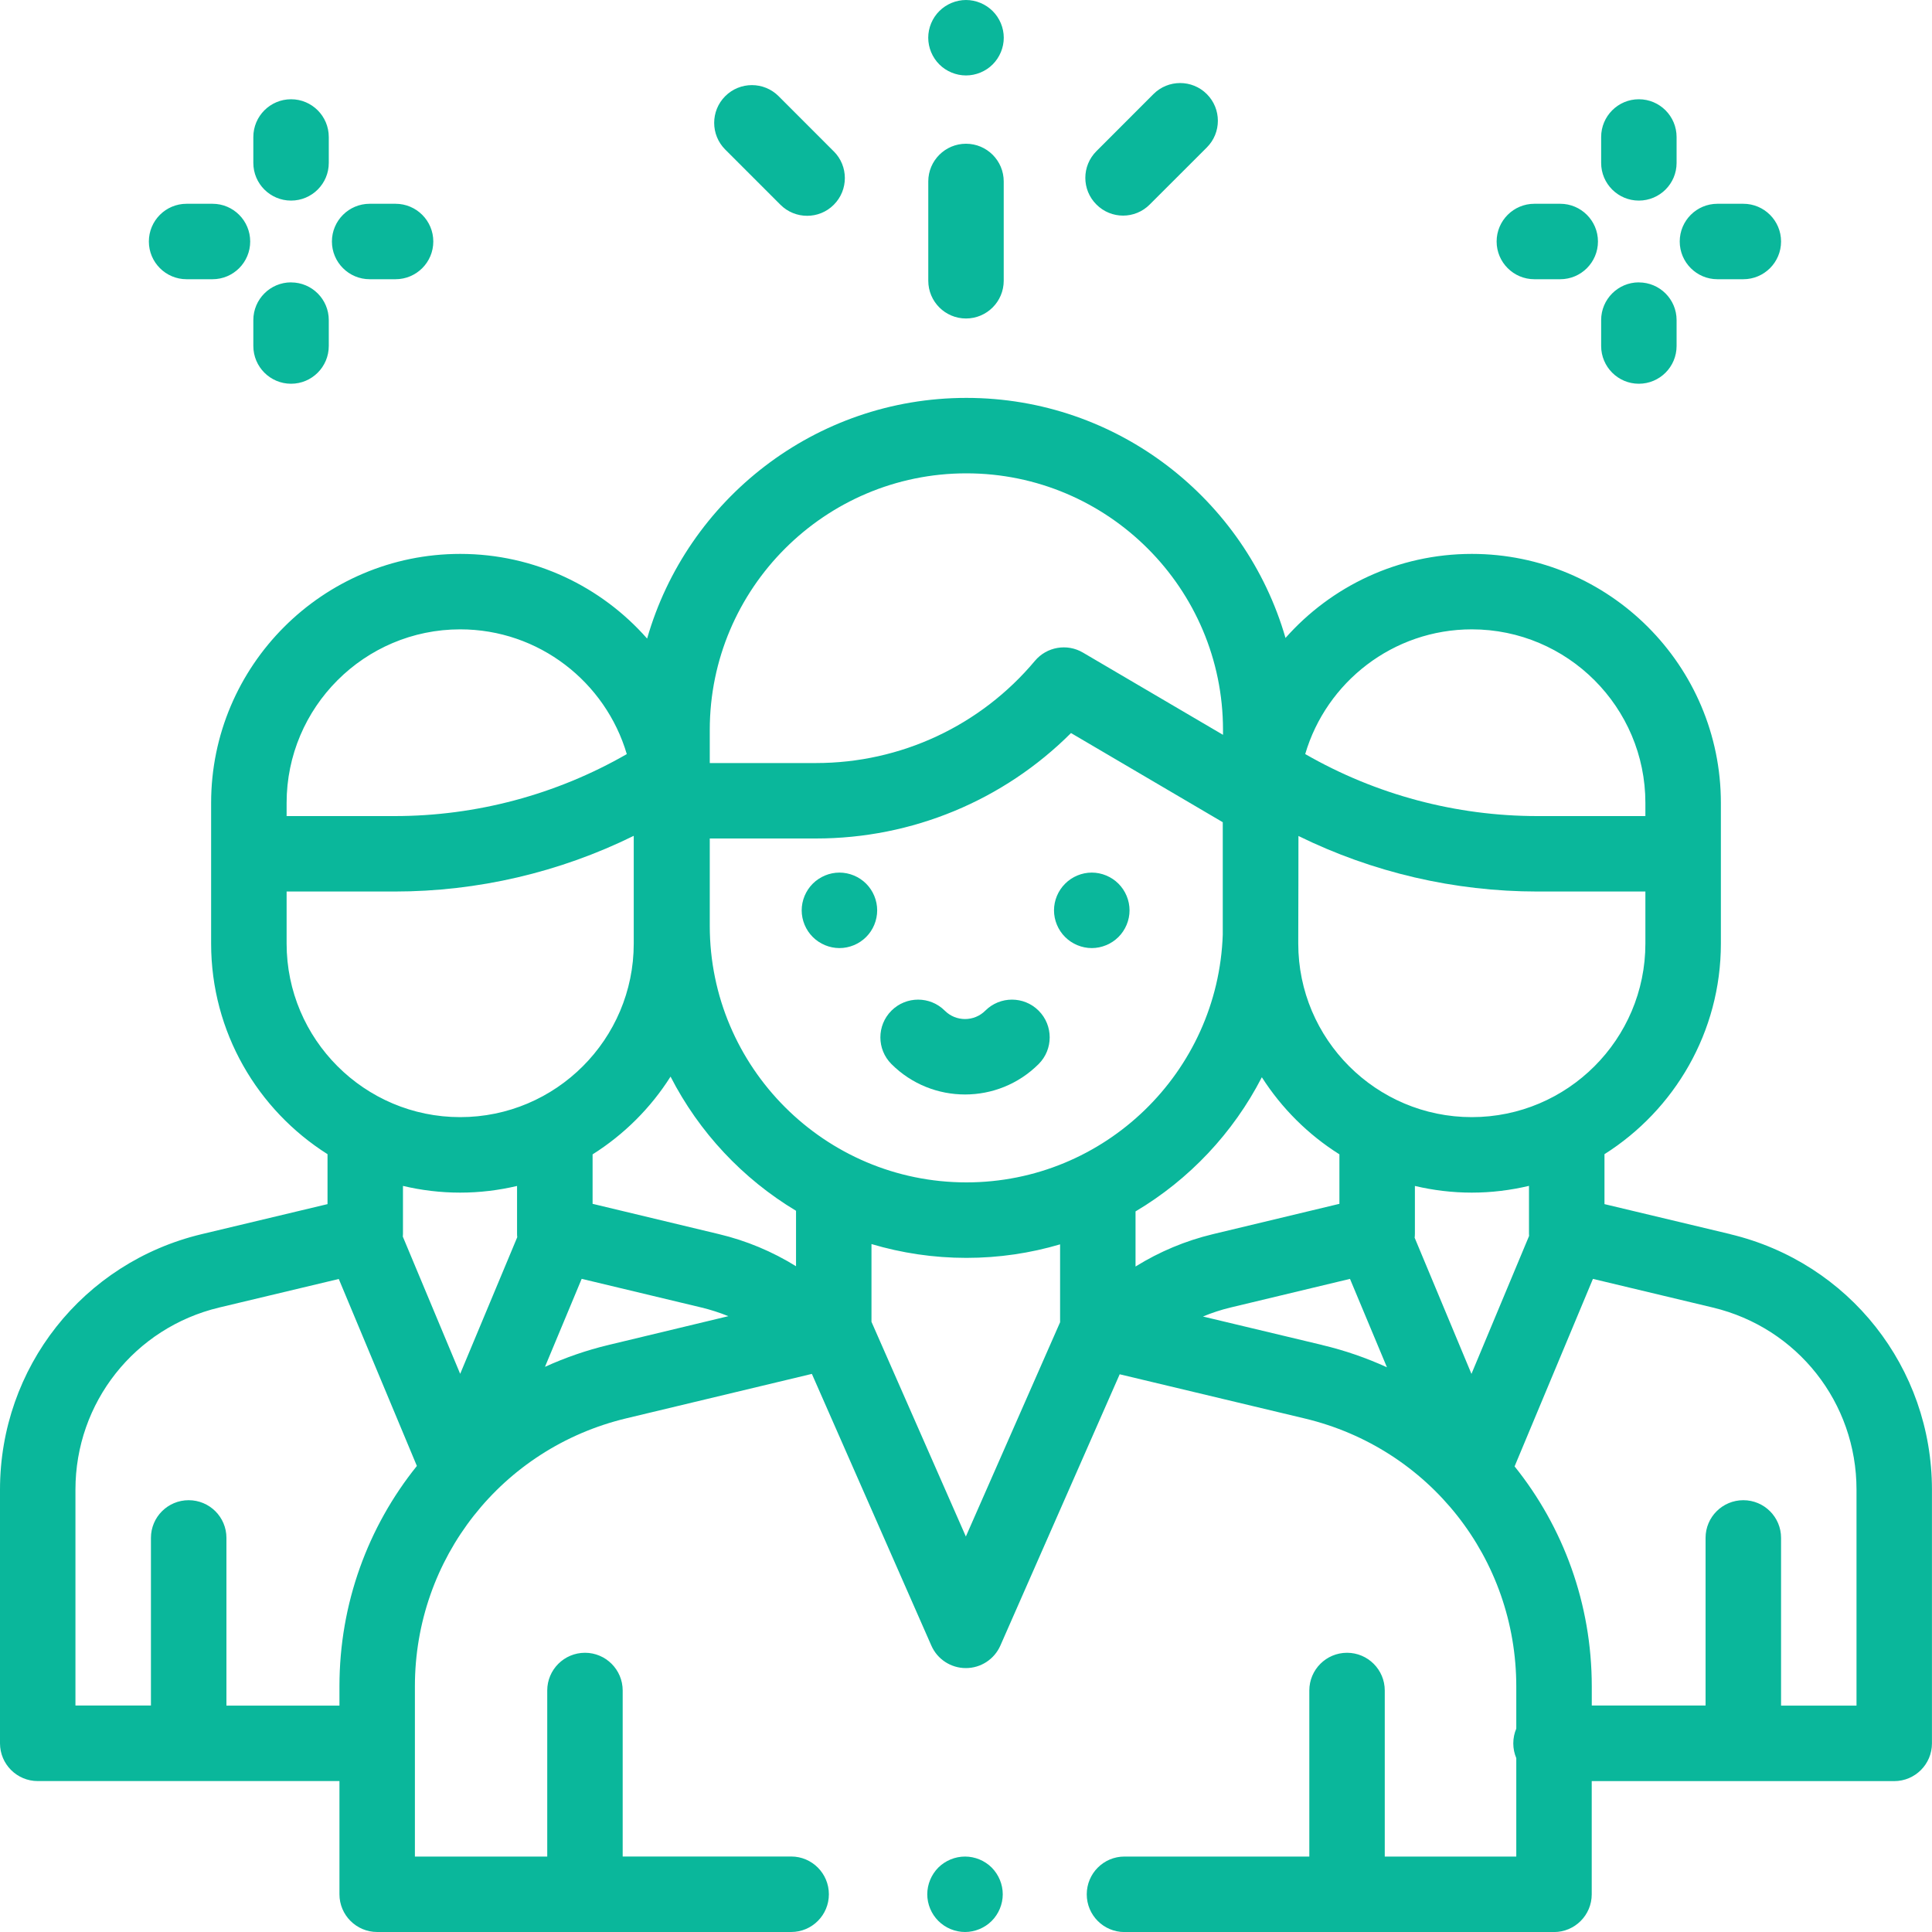
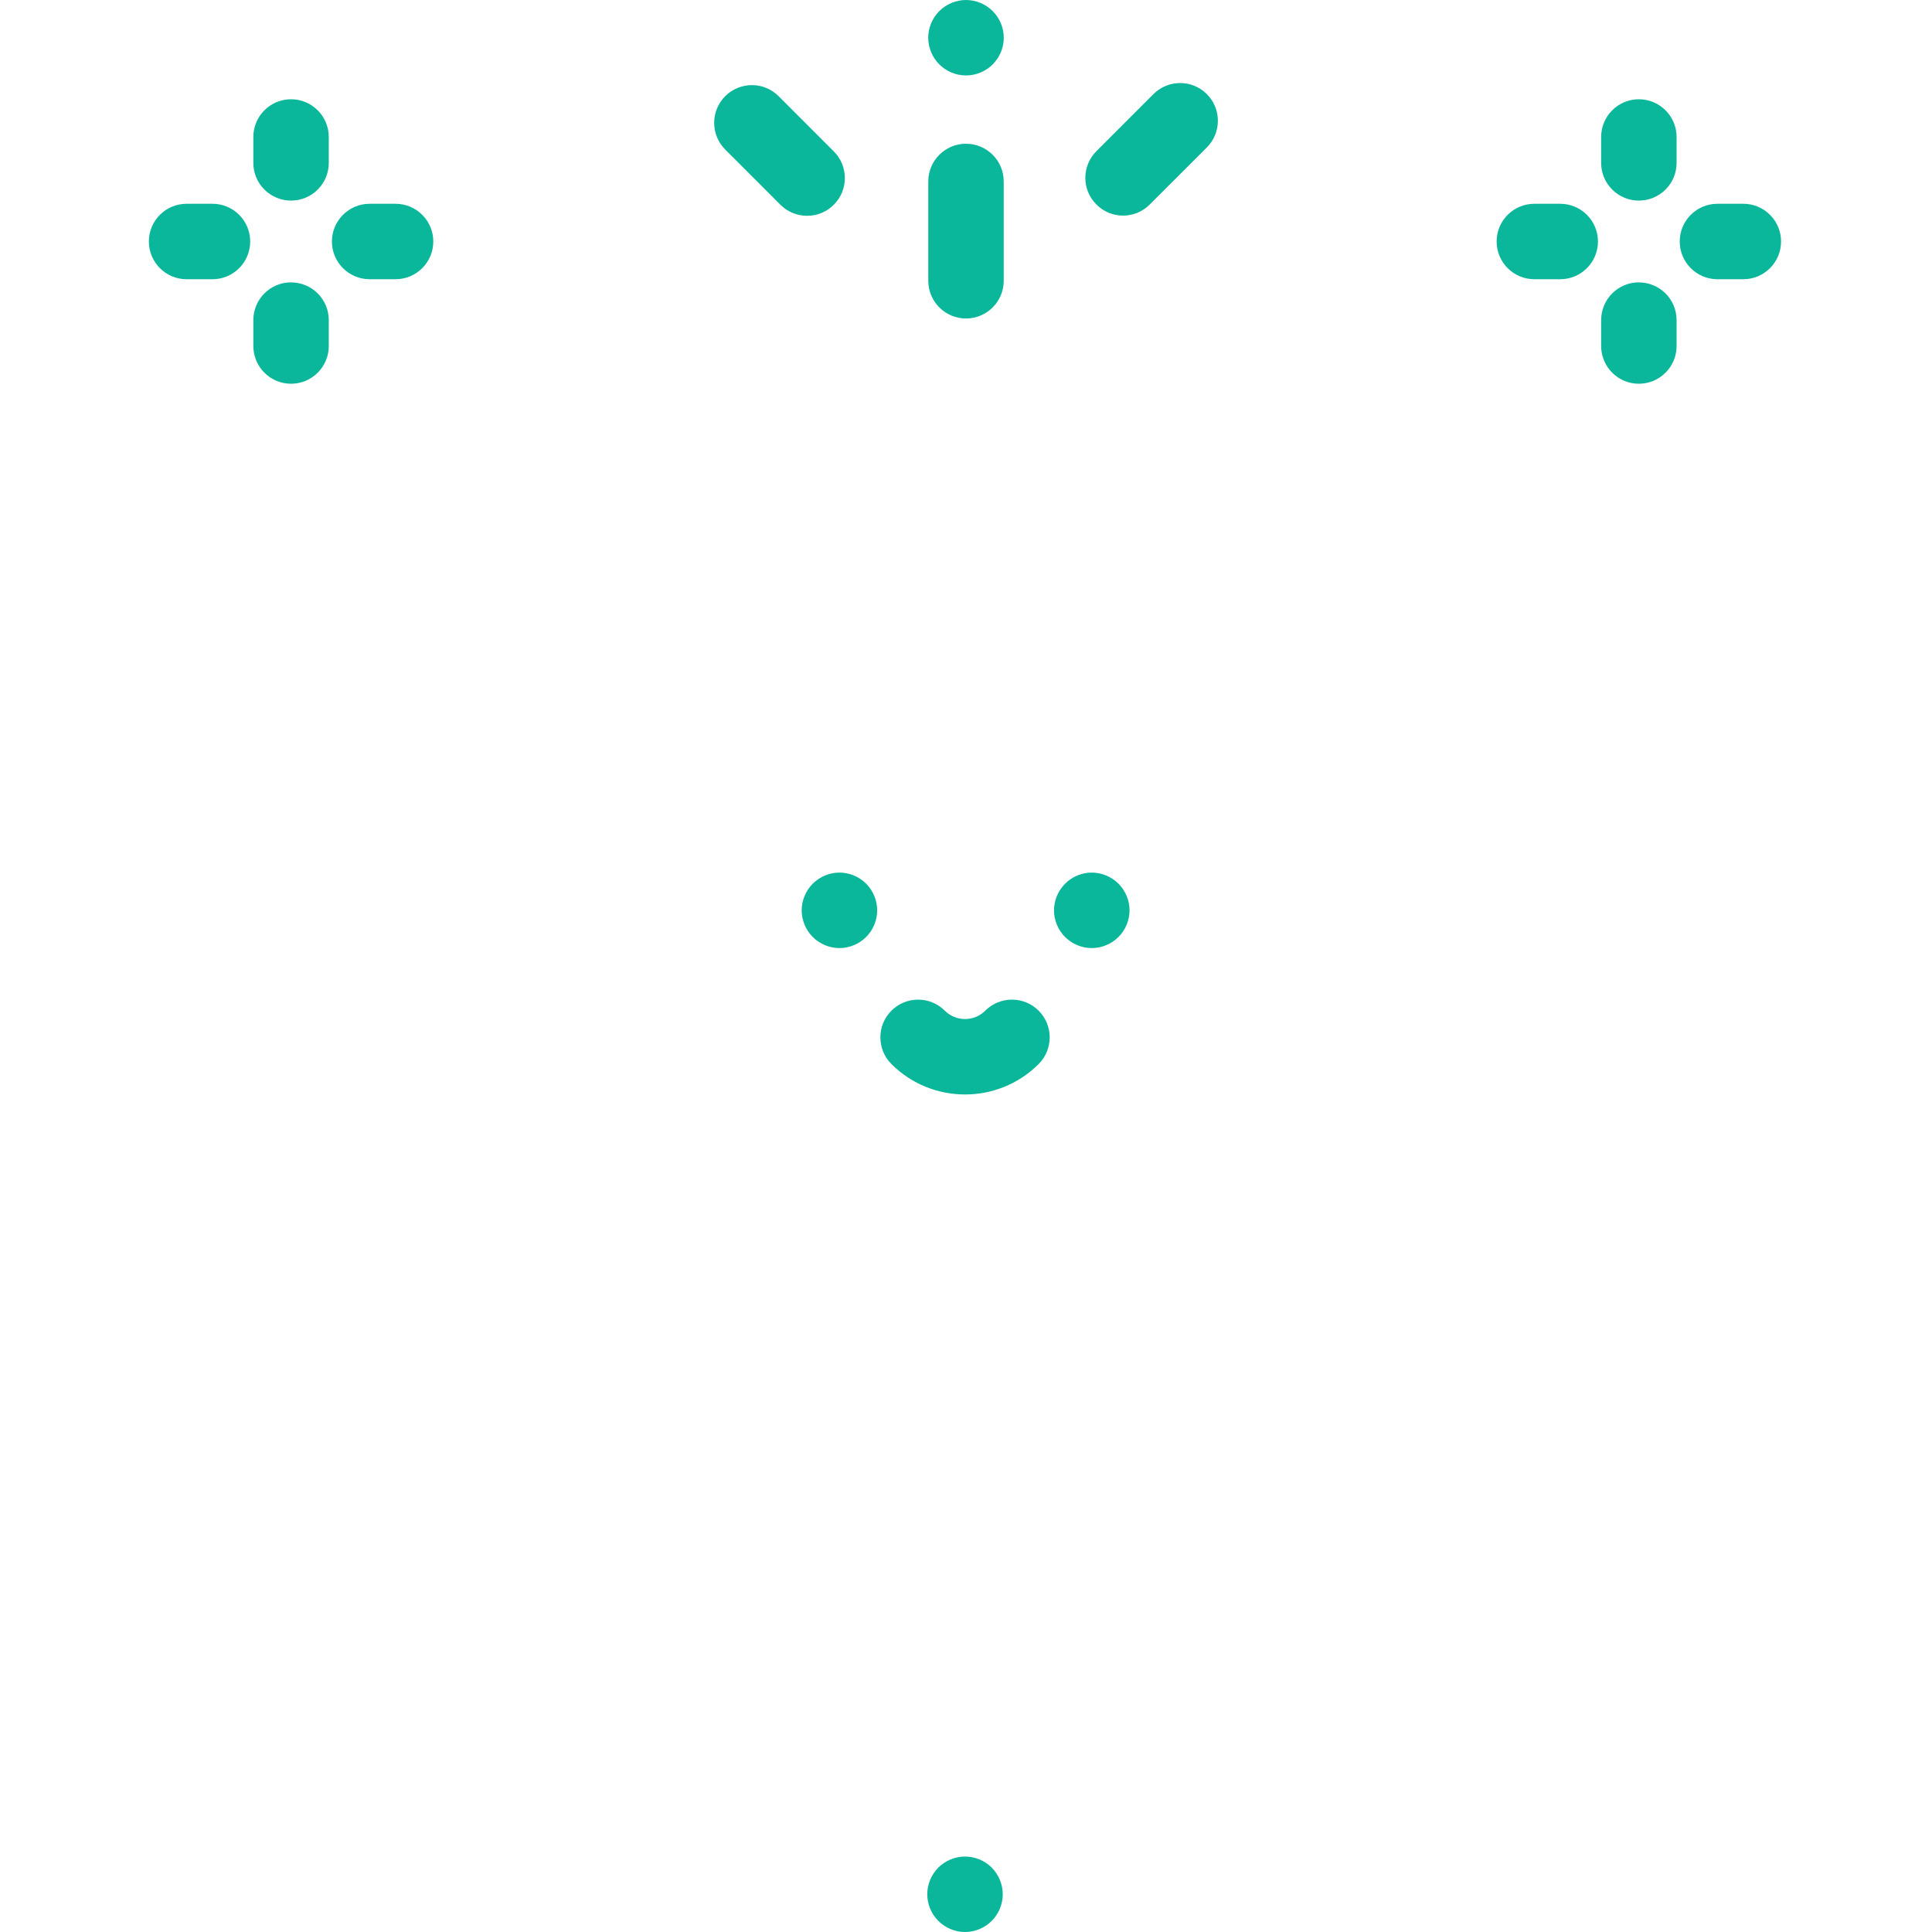
<svg xmlns="http://www.w3.org/2000/svg" width="40" height="40" viewBox="0 0 40 40">
  <g fill="none" fill-rule="evenodd">
    <g fill="#0AB79B" fill-rule="nonzero">
      <g>
        <g>
          <g>
            <path d="M20.532 38.666c-.145-.145-.347-.228-.552-.228-.206 0-.407.083-.553.228-.145.146-.229.347-.229.553 0 .205.084.407.23.552.145.145.346.229.552.229.205 0 .407-.084.552-.229.145-.145.229-.347.229-.552 0-.206-.084-.407-.229-.553z" transform="translate(-251 -4249) translate(0 3887) translate(130 314) translate(121 48)" />
-             <path d="M35.825 25.552l-2.606-.622v-1.034c1.446-.914 2.41-2.527 2.41-4.36v-2.912c0-2.843-2.313-5.156-5.156-5.156-1.534 0-2.913.673-3.858 1.74-.828-2.868-3.476-4.97-6.607-4.97-3.135 0-5.787 2.109-6.61 4.983-.946-1.074-2.33-1.753-3.87-1.753-2.844 0-5.157 2.313-5.157 5.156v2.911c0 1.834.964 3.447 2.41 4.361v1.034l-2.606.622C1.717 26.14 0 28.315 0 30.842v5.252c0 .431.35.781.781.781h6.247v2.344c0 .431.35.781.782.781h8.57c.432 0 .781-.35.781-.781 0-.432-.35-.782-.78-.782h-3.489V35c0-.431-.35-.781-.78-.781-.432 0-.782.35-.782.781v3.438H8.59v-3.524c0-2.65 1.8-4.932 4.377-5.549l3.842-.92 2.473 5.624c.124.284.405.467.715.467.31 0 .59-.183.715-.467l2.47-5.616 3.831.915c2.58.616 4.38 2.898 4.38 5.55v.871c-.04.094-.062.197-.062.306 0 .108.022.211.062.305v2.038H28.67V35c0-.431-.35-.781-.781-.781-.432 0-.781.35-.781.781v3.438H23.28c-.431 0-.78.35-.78.782 0 .431.349.781.78.781h8.893c.432 0 .782-.35.782-.781v-2.344h6.263c.431 0 .781-.35.781-.781v-5.252c0-2.527-1.717-4.702-4.175-5.29zM30.472 13.03c1.982 0 3.594 1.612 3.594 3.594v.272h-2.234c-1.688 0-3.347-.443-4.809-1.284.438-1.49 1.819-2.582 3.45-2.582zm-3.593 6.378c.002-.08.004-2.1.004-2.1 1.536.755 3.23 1.15 4.949 1.15h2.234v1.077c0 1.982-1.612 3.594-3.594 3.594-1.981 0-3.593-1.612-3.593-3.594v-.127zm-12.184-4.296c0-2.929 2.384-5.312 5.313-5.312 2.93 0 5.313 2.383 5.313 5.312v.102l-2.9-1.703c-.329-.194-.75-.12-.994.171-1.127 1.345-2.78 2.116-4.533 2.116h-2.199v-.686zm-8.761 1.705v-.193c0-1.982 1.612-3.594 3.594-3.594 1.63 0 3.01 1.092 3.449 2.583-1.462.84-3.12 1.283-4.809 1.283H5.934v-.079zm0 2.718v-1.077h2.234c1.722 0 3.416-.396 4.953-1.153v2.23c0 1.982-1.612 3.594-3.593 3.594-1.982 0-3.594-1.612-3.594-3.594zm1.094 15.378v.4h-2.34V31.84c0-.431-.35-.78-.782-.78-.431 0-.781.349-.781.78v3.471H1.562v-4.47c0-1.801 1.224-3.351 2.976-3.77l2.476-.591 1.617 3.871c-1.011 1.256-1.603 2.848-1.603 4.56zm2.5-6.468L8.34 25.603l.003-.057v-.993c.38.09.776.139 1.184.139.405 0 .8-.049 1.178-.138v.987c0 .025.001.05.004.074l-1.182 2.83zm3.075-.6c-.461.11-.902.264-1.32.454l.76-1.822 2.477.593c.192.046.38.107.56.18l-2.477.595zm3.878-1.629c-.49-.304-1.029-.53-1.597-.665l-2.615-.627V23.9c.65-.41 1.203-.96 1.614-1.61.59 1.151 1.493 2.115 2.598 2.778v1.15zm5.467 1.16l-1.951 4.436-1.954-4.445v-1.61c.623.185 1.282.286 1.965.286.673 0 1.324-.098 1.94-.28v1.613zm-1.94-2.896c-2.93 0-5.313-2.383-5.313-5.312V17.36h2.199c1.994 0 3.884-.789 5.28-2.183l3.142 1.846v2.327c-.097 2.845-2.44 5.13-5.308 5.13zm3.502.601c1.112-.66 2.022-1.625 2.615-2.778.411.643.96 1.19 1.606 1.596v1.025l-2.615.627c-.572.137-1.113.364-1.606.671v-1.14zm3.866 2.766l-2.47-.59c.185-.077.377-.14.574-.187l2.47-.592.765 1.83c-.424-.193-.87-.349-1.339-.46zm1.913-2.22c.003-.03.005-.058.005-.086v-.987c.379.089.773.138 1.178.138.408 0 .804-.05 1.184-.14v.994l.002.043-1.193 2.856-1.176-2.819zm9.148 9.686h-1.562V31.84c0-.431-.35-.78-.781-.78-.432 0-.782.349-.782.78v3.471h-2.356v-.396c0-1.71-.59-3.3-1.598-4.555l1.622-3.882 2.482.593c1.752.419 2.975 1.969 2.975 3.77v4.47z" transform="translate(-251 -4249) translate(0 3887) translate(130 314) translate(121 48)" />
-             <path d="M17.932 18.295c-.145-.145-.347-.229-.552-.229-.206 0-.407.084-.553.23-.145.145-.229.346-.229.552 0 .205.084.407.23.552.145.145.346.229.552.229.206 0 .407-.084.552-.229.146-.145.229-.347.229-.552 0-.206-.083-.407-.229-.553zM23.156 18.295c-.145-.145-.347-.229-.552-.229-.206 0-.407.084-.552.23-.146.145-.23.346-.23.552 0 .205.084.407.23.552.145.145.346.229.552.229.205 0 .407-.084.552-.229.146-.145.23-.347.23-.552 0-.206-.084-.407-.23-.553zM21.504 20.925c-.305-.305-.8-.305-1.105 0-.231.231-.607.231-.838 0-.305-.305-.8-.305-1.105 0-.305.305-.305.8 0 1.105.42.42.972.63 1.524.63s1.103-.21 1.524-.63c.305-.305.305-.8 0-1.105zM32.303 4.219h-.536c-.431 0-.781.35-.781.781 0 .431.35.781.781.781h.536c.431 0 .781-.35.781-.781 0-.431-.35-.781-.781-.781zM36.094 4.219h-.536c-.432 0-.781.35-.781.781 0 .431.35.781.78.781h.537c.431 0 .781-.35.781-.781 0-.431-.35-.781-.781-.781zM33.93 5.846c-.43 0-.78.35-.78.781v.536c0 .432.35.782.78.782.432 0 .782-.35.782-.782v-.536c0-.431-.35-.78-.781-.78zM33.93 2.055c-.43 0-.78.35-.78.782v.536c0 .431.35.78.78.78.432 0 .782-.349.782-.78v-.536c0-.432-.35-.782-.781-.782zM4.399 4.219h-.536c-.432 0-.781.35-.781.781 0 .431.35.781.78.781H4.4c.431 0 .78-.35.78-.781 0-.431-.349-.781-.78-.781zM8.19 4.219h-.536c-.432 0-.782.35-.782.781 0 .431.35.781.782.781h.535c.432 0 .782-.35.782-.781 0-.431-.35-.781-.782-.781zM6.026 5.846c-.431 0-.781.35-.781.781v.536c0 .432.35.782.781.782.431 0 .781-.35.781-.782v-.536c0-.431-.35-.78-.78-.78zM6.026 2.055c-.431 0-.781.35-.781.782v.536c0 .431.35.78.781.78.431 0 .781-.349.781-.78v-.536c0-.432-.35-.782-.78-.782zM20 2.976c-.431 0-.781.35-.781.78v2.056c0 .432.35.782.781.782.431 0 .781-.35.781-.782V3.757c0-.432-.35-.781-.781-.781zM20.552.229C20.407.084 20.205 0 20 0c-.205 0-.407.084-.552.229-.146.145-.23.347-.23.552 0 .206.084.407.23.553.145.145.347.228.552.228.205 0 .407-.083.552-.228.146-.146.23-.347.23-.553 0-.205-.084-.407-.23-.552zM17.262 3.134L16.12 1.991c-.305-.305-.8-.305-1.105 0-.305.305-.305.8 0 1.105l1.143 1.143c.153.153.353.229.553.229.2 0 .4-.076.552-.229.305-.305.305-.8 0-1.105zM24.986 1.948c-.305-.305-.8-.305-1.105 0L22.7 3.13c-.306.305-.306.8 0 1.104.152.153.352.23.552.23.2 0 .4-.077.552-.23l1.182-1.181c.305-.305.305-.8 0-1.105z" transform="translate(-251 -4249) translate(0 3887) translate(130 314) translate(121 48)" />
+             <path d="M17.932 18.295c-.145-.145-.347-.229-.552-.229-.206 0-.407.084-.553.23-.145.145-.229.346-.229.552 0 .205.084.407.23.552.145.145.346.229.552.229.206 0 .407-.084.552-.229.146-.145.229-.347.229-.552 0-.206-.083-.407-.229-.553zM23.156 18.295c-.145-.145-.347-.229-.552-.229-.206 0-.407.084-.552.23-.146.145-.23.346-.23.552 0 .205.084.407.23.552.145.145.346.229.552.229.205 0 .407-.084.552-.229.146-.145.23-.347.23-.552 0-.206-.084-.407-.23-.553zM21.504 20.925c-.305-.305-.8-.305-1.105 0-.231.231-.607.231-.838 0-.305-.305-.8-.305-1.105 0-.305.305-.305.8 0 1.105.42.42.972.63 1.524.63s1.103-.21 1.524-.63c.305-.305.305-.8 0-1.105zM32.303 4.219h-.536c-.431 0-.781.35-.781.781 0 .431.35.781.781.781h.536c.431 0 .781-.35.781-.781 0-.431-.35-.781-.781-.781zM36.094 4.219h-.536c-.432 0-.781.35-.781.781 0 .431.35.781.78.781h.537c.431 0 .781-.35.781-.781 0-.431-.35-.781-.781-.781zM33.93 5.846c-.43 0-.78.35-.78.781v.536c0 .432.35.782.78.782.432 0 .782-.35.782-.782v-.536c0-.431-.35-.78-.781-.78zM33.93 2.055c-.43 0-.78.35-.78.782v.536c0 .431.35.78.78.78.432 0 .782-.349.782-.78v-.536c0-.432-.35-.782-.781-.782zM4.399 4.219h-.536c-.432 0-.781.35-.781.781 0 .431.35.781.78.781H4.4c.431 0 .78-.35.78-.781 0-.431-.349-.781-.78-.781zM8.19 4.219h-.536c-.432 0-.782.35-.782.781 0 .431.35.781.782.781h.535c.432 0 .782-.35.782-.781 0-.431-.35-.781-.782-.781zM6.026 5.846c-.431 0-.781.35-.781.781v.536c0 .432.35.782.781.782.431 0 .781-.35.781-.782v-.536c0-.431-.35-.78-.78-.78zM6.026 2.055c-.431 0-.781.35-.781.782v.536c0 .431.35.78.781.78.431 0 .781-.349.781-.78v-.536c0-.432-.35-.782-.78-.782M20 2.976c-.431 0-.781.35-.781.78v2.056c0 .432.35.782.781.782.431 0 .781-.35.781-.782V3.757c0-.432-.35-.781-.781-.781zM20.552.229C20.407.084 20.205 0 20 0c-.205 0-.407.084-.552.229-.146.145-.23.347-.23.552 0 .206.084.407.23.553.145.145.347.228.552.228.205 0 .407-.083.552-.228.146-.146.23-.347.23-.553 0-.205-.084-.407-.23-.552zM17.262 3.134L16.12 1.991c-.305-.305-.8-.305-1.105 0-.305.305-.305.8 0 1.105l1.143 1.143c.153.153.353.229.553.229.2 0 .4-.076.552-.229.305-.305.305-.8 0-1.105zM24.986 1.948c-.305-.305-.8-.305-1.105 0L22.7 3.13c-.306.305-.306.8 0 1.104.152.153.352.23.552.23.2 0 .4-.077.552-.23l1.182-1.181c.305-.305.305-.8 0-1.105z" transform="translate(-251 -4249) translate(0 3887) translate(130 314) translate(121 48)" />
          </g>
        </g>
      </g>
    </g>
  </g>
</svg>